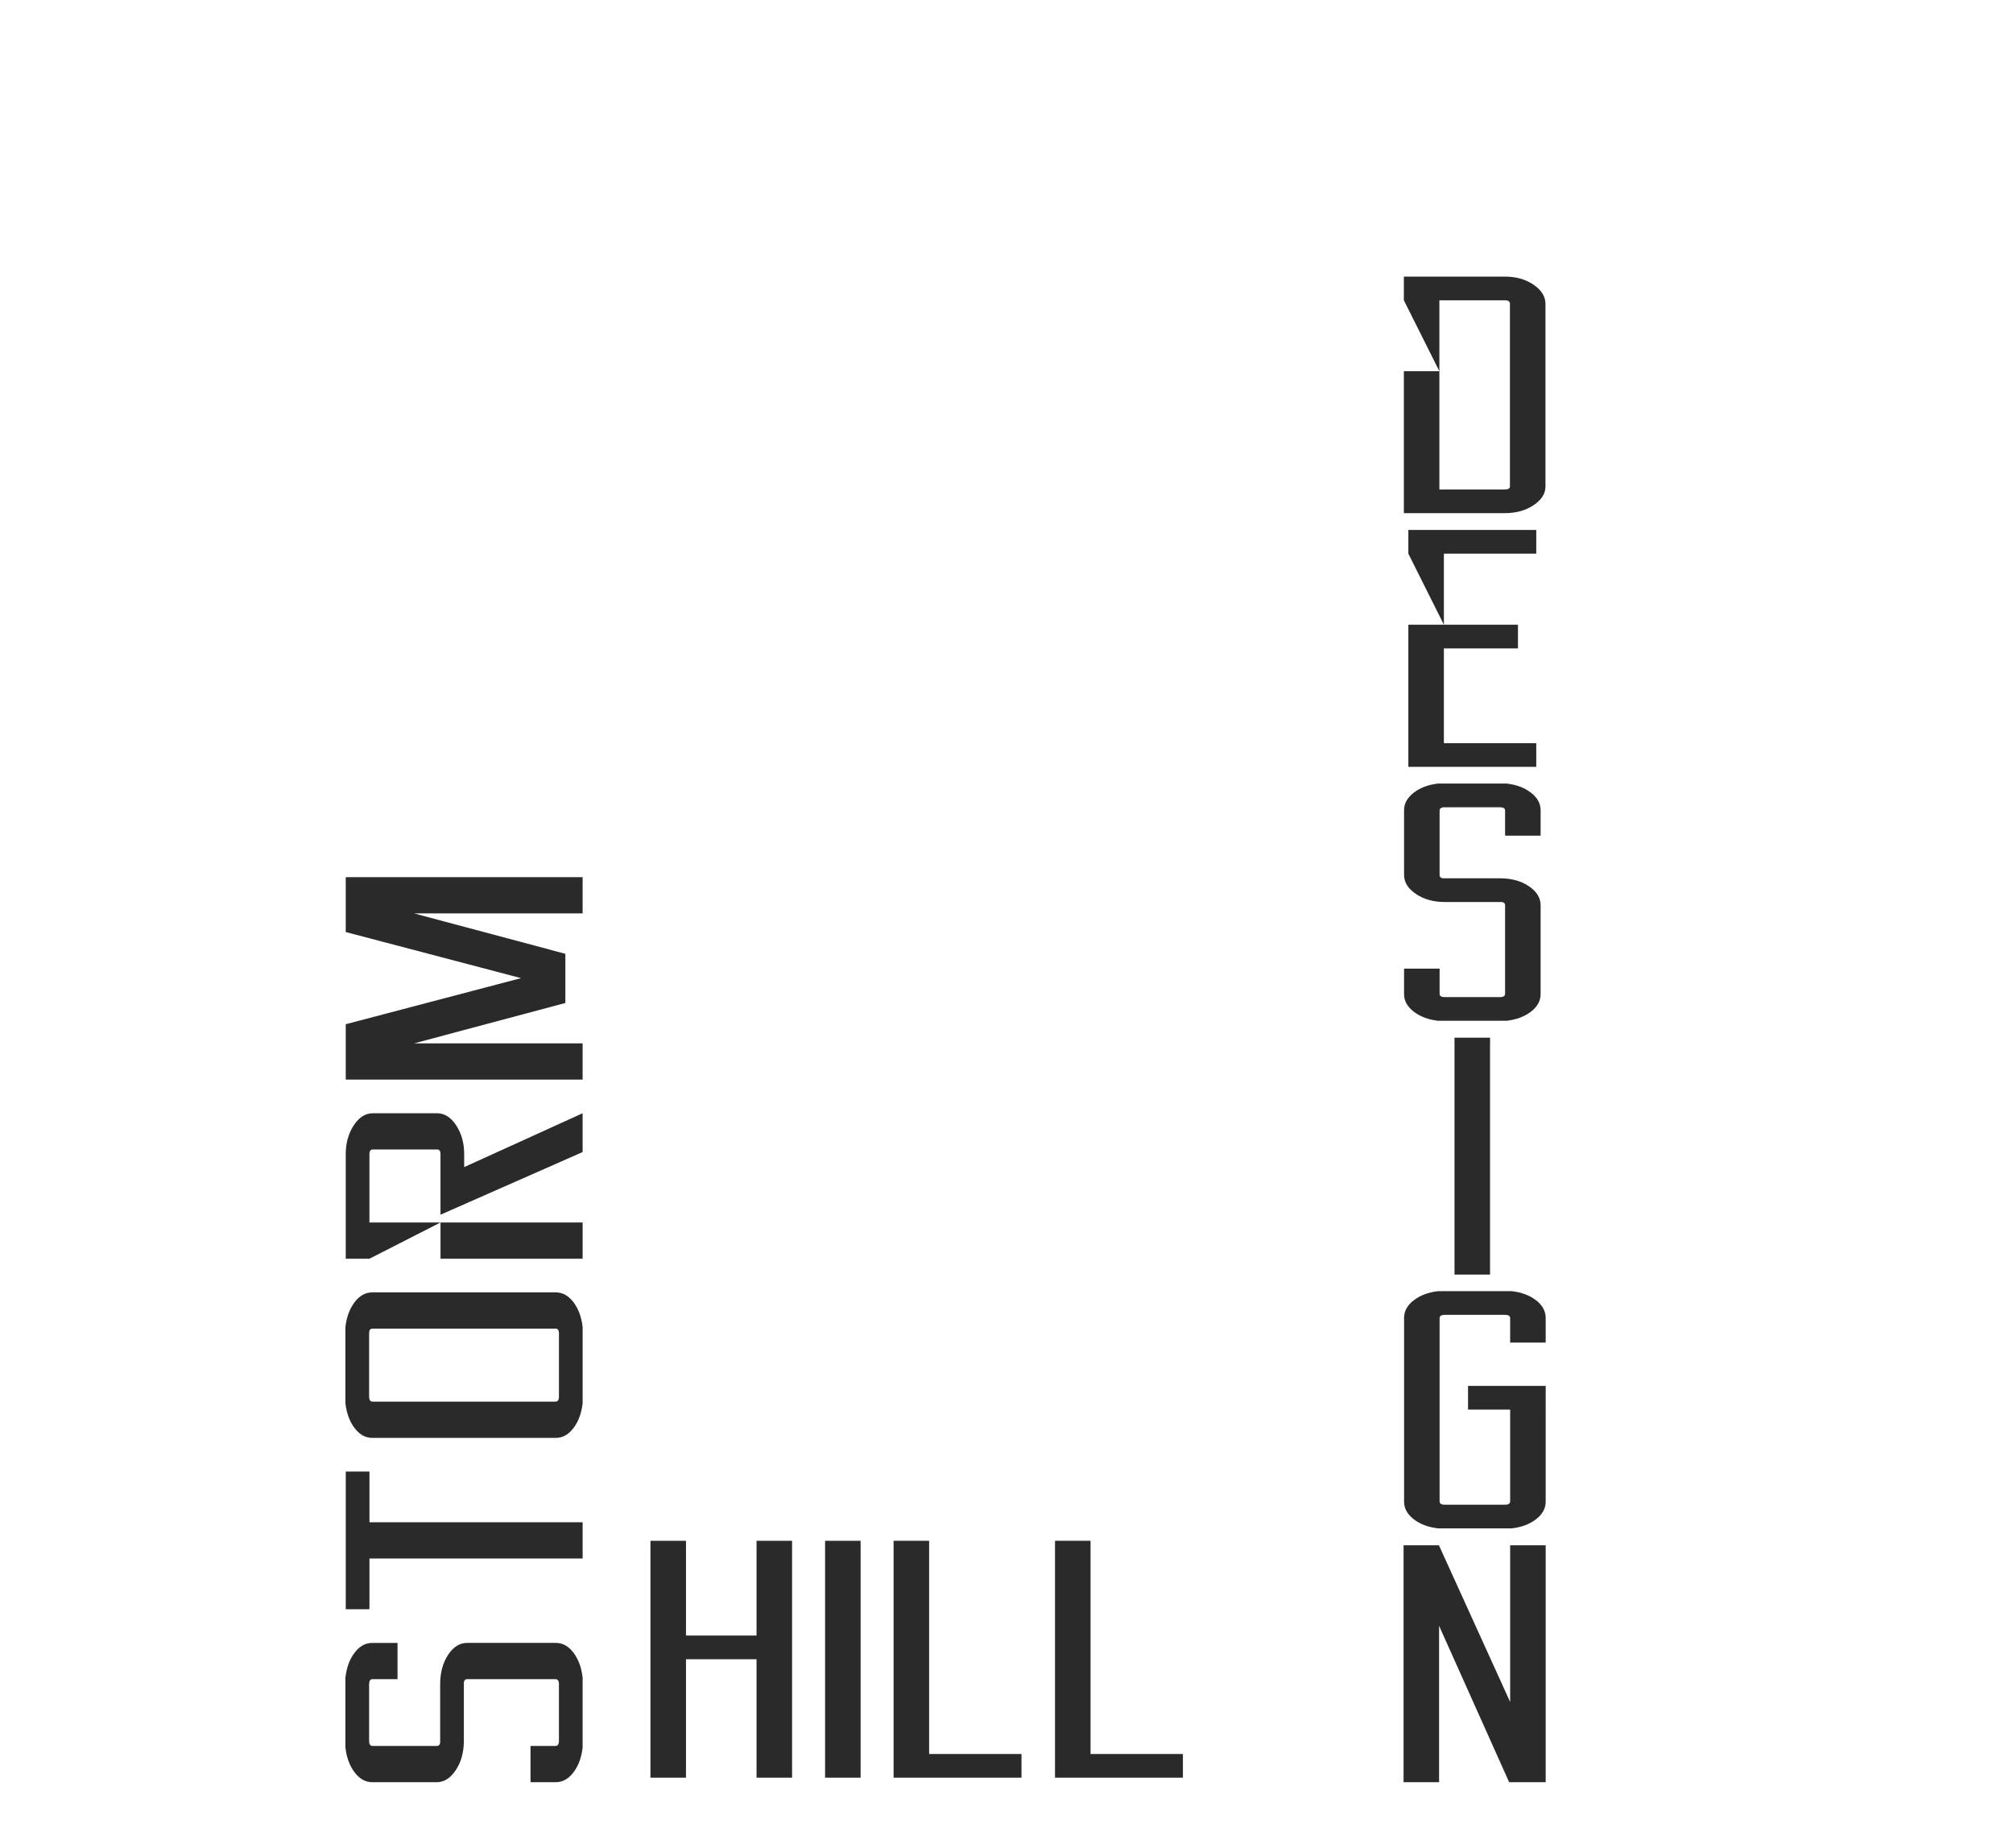
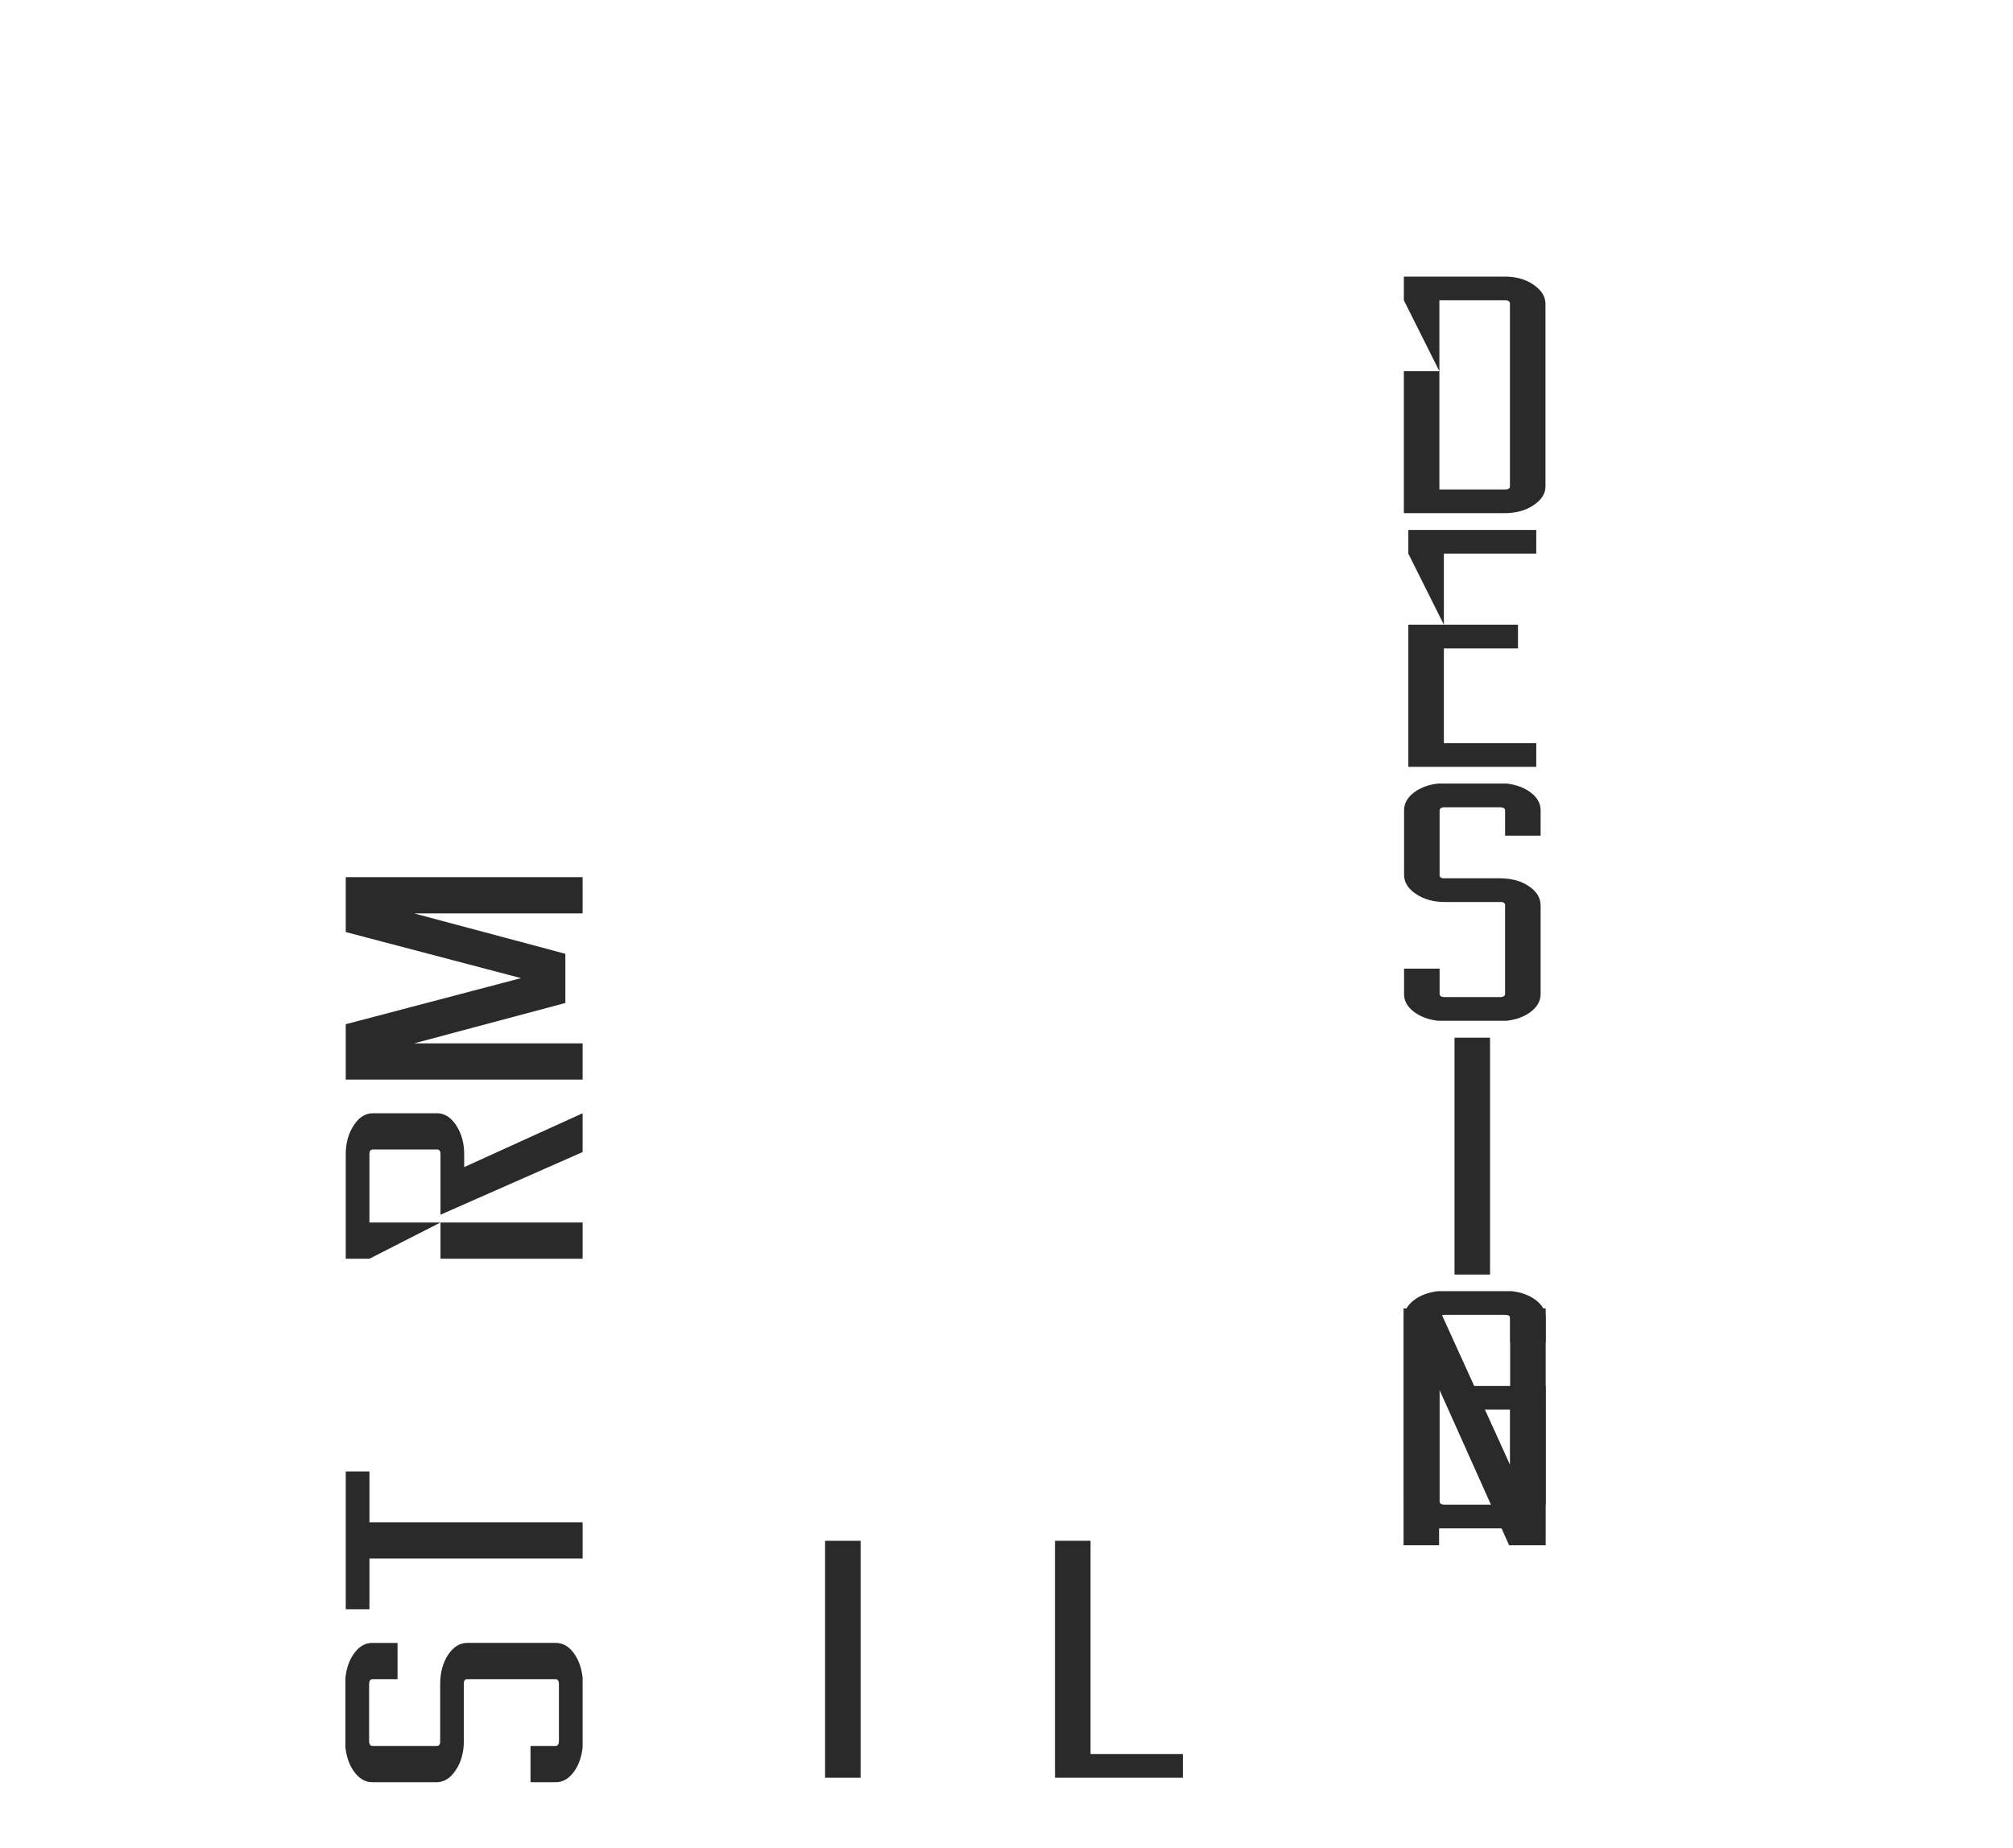
<svg xmlns="http://www.w3.org/2000/svg" version="1.1" id="Layer_1" x="0px" y="0px" width="154.667px" height="142px" viewBox="0 0 154.667 142" enable-background="new 0 0 154.667 142" xml:space="preserve">
  <g>
    <g enable-background="new    ">
      <path fill="#2A2A2A" d="M30.543,129.012h-1.927c-0.171,0-0.256,0.133-0.256,0.397v4.336c0,0.266,0.087,0.397,0.261,0.397h4.964    c0.122,0,0.2-0.079,0.235-0.238v-4.495c0-0.901,0.203-1.657,0.609-2.267c0.406-0.61,0.895-0.916,1.465-0.916h6.822    c0.519,0,0.969,0.253,1.349,0.756c0.38,0.504,0.614,1.141,0.7,1.91v5.37c-0.086,0.769-0.32,1.405-0.702,1.909    c-0.381,0.504-0.832,0.756-1.352,0.756h-1.95v-2.785h1.927c0.171,0,0.257-0.132,0.257-0.397v-4.336    c0-0.265-0.086-0.397-0.259-0.397h-6.813c-0.121,0-0.198,0.08-0.233,0.238v4.495c0,0.876-0.204,1.625-0.613,2.247    c-0.409,0.624-0.9,0.936-1.473,0.936h-4.955c-0.521,0-0.973-0.252-1.355-0.756c-0.382-0.504-0.617-1.141-0.704-1.909v-5.37    c0.087-0.77,0.321-1.406,0.702-1.91c0.381-0.503,0.832-0.756,1.352-0.756h1.95V129.012z" />
      <path fill="#2A2A2A" d="M28.386,113.06v3.898h16.38v2.784h-16.38v3.898h-1.82V113.06H28.386z" />
-       <path fill="#2A2A2A" d="M26.54,101.961c0.087-0.769,0.321-1.405,0.703-1.909c0.382-0.503,0.833-0.756,1.354-0.756h14.112    c0.521,0,0.972,0.253,1.354,0.756c0.382,0.504,0.616,1.141,0.703,1.909v5.848c-0.086,0.77-0.321,1.406-0.703,1.91    s-0.833,0.756-1.354,0.756H28.597c-0.521,0-0.972-0.252-1.354-0.756c-0.382-0.504-0.616-1.141-0.703-1.91V101.961z M28.619,102.08    c-0.173,0-0.259,0.119-0.259,0.358v4.853c0,0.266,0.086,0.398,0.259,0.398h14.067c0.173,0,0.26-0.133,0.26-0.398v-4.853    c0-0.239-0.087-0.358-0.26-0.358H28.619z" />
      <path fill="#2A2A2A" d="M26.565,88.676c0-0.849,0.204-1.585,0.611-2.208s0.897-0.935,1.469-0.935h4.94    c0.572,0,1.062,0.312,1.469,0.935s0.611,1.359,0.611,2.208v0.994l9.1-4.137v2.982l-10.92,4.814v-4.654    c0-0.239-0.086-0.358-0.26-0.358h-4.94c-0.173,0-0.26,0.119-0.26,0.358v5.25h5.46l-5.46,2.785h-1.82V88.676z M33.846,96.711    v-2.785h10.92v2.785H33.846z" />
      <path fill="#2A2A2A" d="M26.565,67.393h18.2v2.785H31.817l11.622,3.104v3.779l-11.622,3.102h12.948v2.785h-18.2v-4.256    l13.468-3.541l-13.468-3.541V67.393z" />
    </g>
    <g enable-background="new    ">
-       <path fill="#2A2A2A" d="M60.858,118.382v18.2h-2.73v-9.1h-5.421v9.1h-2.73v-18.2h2.73v7.28h5.421v-7.28H60.858z" />
      <path fill="#2A2A2A" d="M66.124,136.582h-2.73v-18.2h2.73V136.582z" />
-       <path fill="#2A2A2A" d="M78.486,134.762v1.82h-9.828v-1.846v-16.354h2.73v16.38H78.486z" />
      <path fill="#2A2A2A" d="M90.888,134.762v1.82H81.06v-1.846v-16.354h2.73v16.38H90.888z" />
    </g>
    <g enable-background="new    ">
      <path fill="#2A2A2A" d="M115.625,21.252c0.858,0,1.593,0.208,2.203,0.623c0.61,0.416,0.917,0.909,0.917,1.48v14.02    c0,0.554-0.307,1.035-0.917,1.441c-0.61,0.407-1.345,0.61-2.203,0.61h-7.761V28.521h2.729l-2.729-5.452v-1.817H115.625z     M116.015,23.332c0-0.173-0.131-0.26-0.39-0.26h-5.031v14.534h5.031c0.259,0,0.39-0.078,0.39-0.234V23.332z" />
    </g>
    <g enable-background="new    ">
      <path fill="#2A2A2A" d="M110.939,42.538v5.46h5.693v1.82h-5.693v7.28h7.098v1.82h-9.828v-10.92h2.73l-2.73-5.46v-1.82h9.828v1.82    H110.939z" />
    </g>
    <g enable-background="new    ">
      <path fill="#2A2A2A" d="M115.642,64.205v-1.927c0-0.171-0.131-0.256-0.391-0.256h-4.25c-0.261,0-0.391,0.087-0.391,0.261v4.964    c0,0.122,0.078,0.2,0.234,0.235h4.406c0.884,0,1.625,0.203,2.224,0.609c0.598,0.406,0.897,0.895,0.897,1.465v6.821    c0,0.52-0.248,0.969-0.742,1.35s-1.117,0.614-1.871,0.7h-5.266c-0.754-0.087-1.379-0.32-1.871-0.702    c-0.495-0.381-0.742-0.832-0.742-1.352v-1.95h2.73v1.927c0,0.172,0.13,0.258,0.391,0.258h4.25c0.26,0,0.391-0.087,0.391-0.26    v-6.813c0-0.121-0.078-0.198-0.234-0.233h-4.406c-0.858,0-1.594-0.204-2.204-0.613c-0.611-0.409-0.917-0.9-0.917-1.473V62.26    c0-0.521,0.247-0.973,0.742-1.355c0.492-0.382,1.117-0.617,1.871-0.704h5.266c0.754,0.087,1.377,0.321,1.871,0.702    s0.742,0.832,0.742,1.352v1.95H115.642z" />
    </g>
    <g enable-background="new    ">
      <path fill="#2A2A2A" d="M114.486,97.927h-2.73v-18.2h2.73V97.927z" />
    </g>
    <g enable-background="new    ">
      <path fill="#2A2A2A" d="M118.761,108.301v7.072c0,0.52-0.246,0.971-0.74,1.352c-0.494,0.382-1.118,0.615-1.872,0.702h-5.655    c-0.754-0.087-1.379-0.321-1.871-0.702c-0.495-0.383-0.742-0.834-0.742-1.354v-14.112c0-0.521,0.247-0.973,0.742-1.354    c0.492-0.383,1.117-0.617,1.871-0.703h5.655c0.754,0.086,1.378,0.32,1.872,0.701c0.494,0.382,0.74,0.832,0.74,1.353v1.897h-2.729    v-1.875c0-0.171-0.13-0.256-0.39-0.256h-4.641c-0.261,0-0.391,0.086-0.391,0.259v14.067c0,0.172,0.13,0.26,0.391,0.26h4.641    c0.26,0,0.39-0.087,0.39-0.26v-7.047h-3.237v-1.82h5.967V108.301z" />
    </g>
    <g enable-background="new    ">
-       <path fill="#2A2A2A" d="M118.761,118.727v18.2h-2.73h-0.078l-5.382-12.013v12.013h-2.729v-18.2h2.729v0.026l5.46,12.012v-12.038    H118.761z" />
+       <path fill="#2A2A2A" d="M118.761,118.727h-2.73h-0.078l-5.382-12.013v12.013h-2.729v-18.2h2.729v0.026l5.46,12.012v-12.038    H118.761z" />
    </g>
  </g>
</svg>